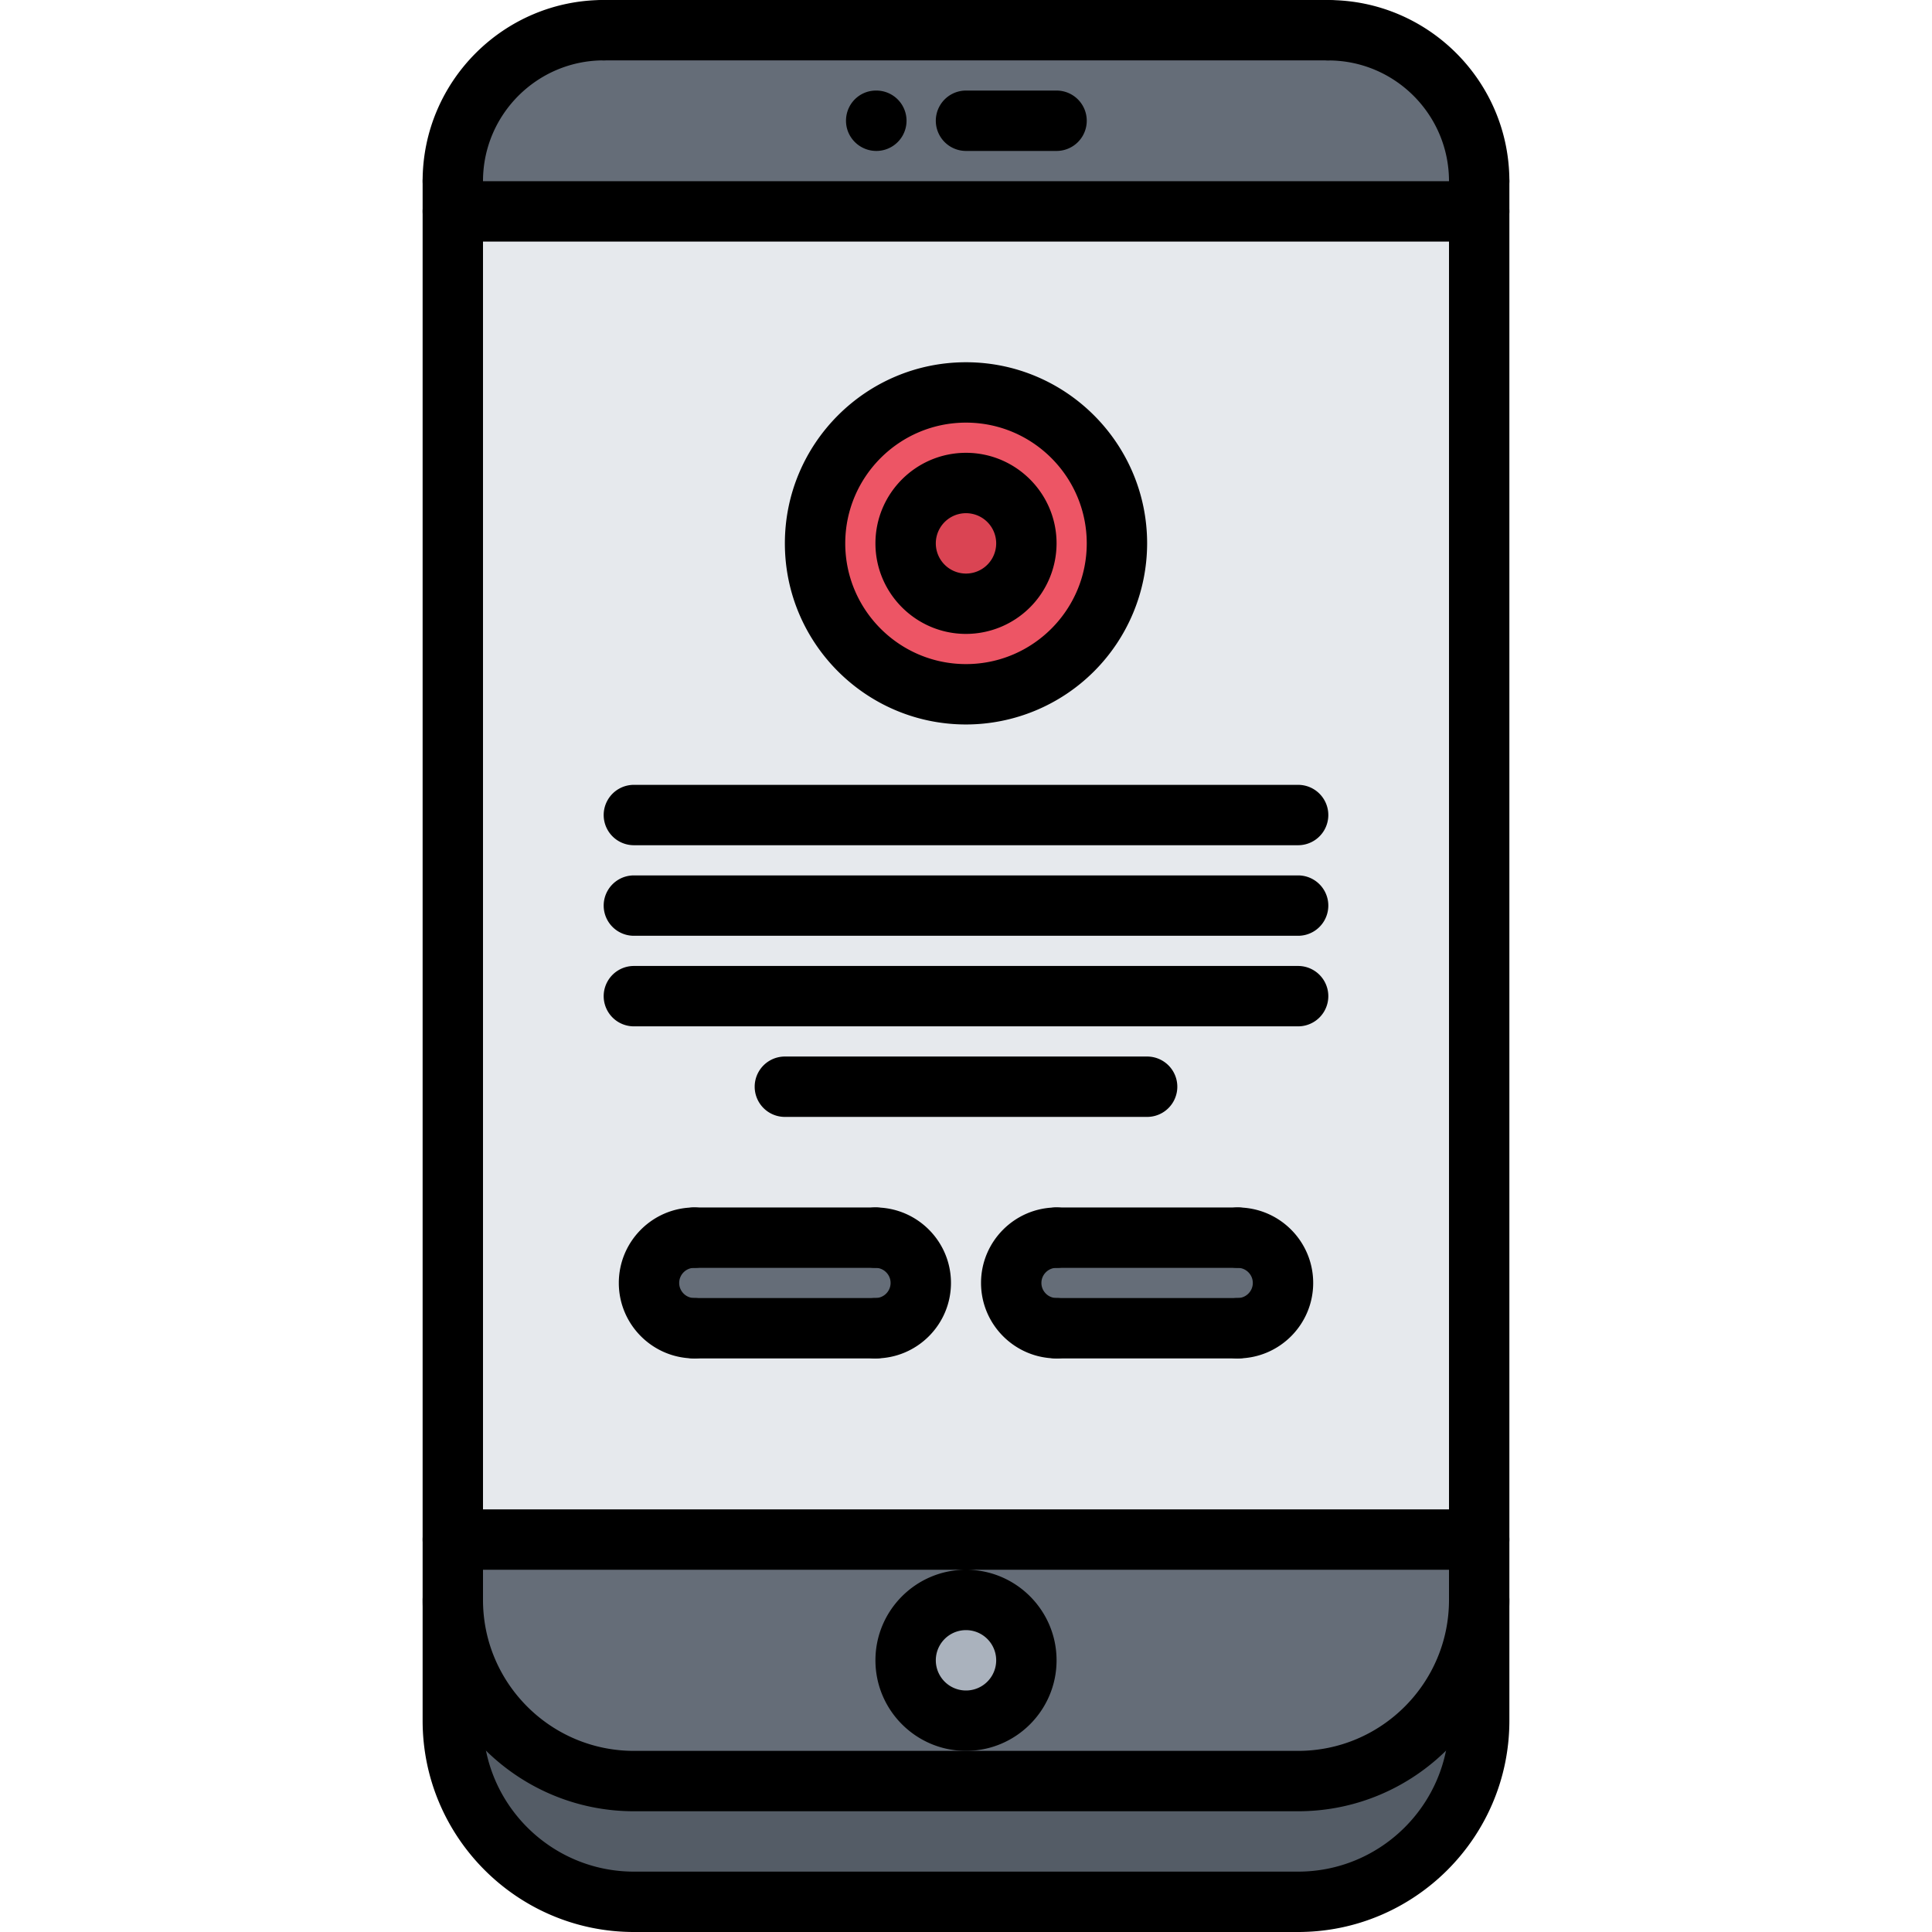
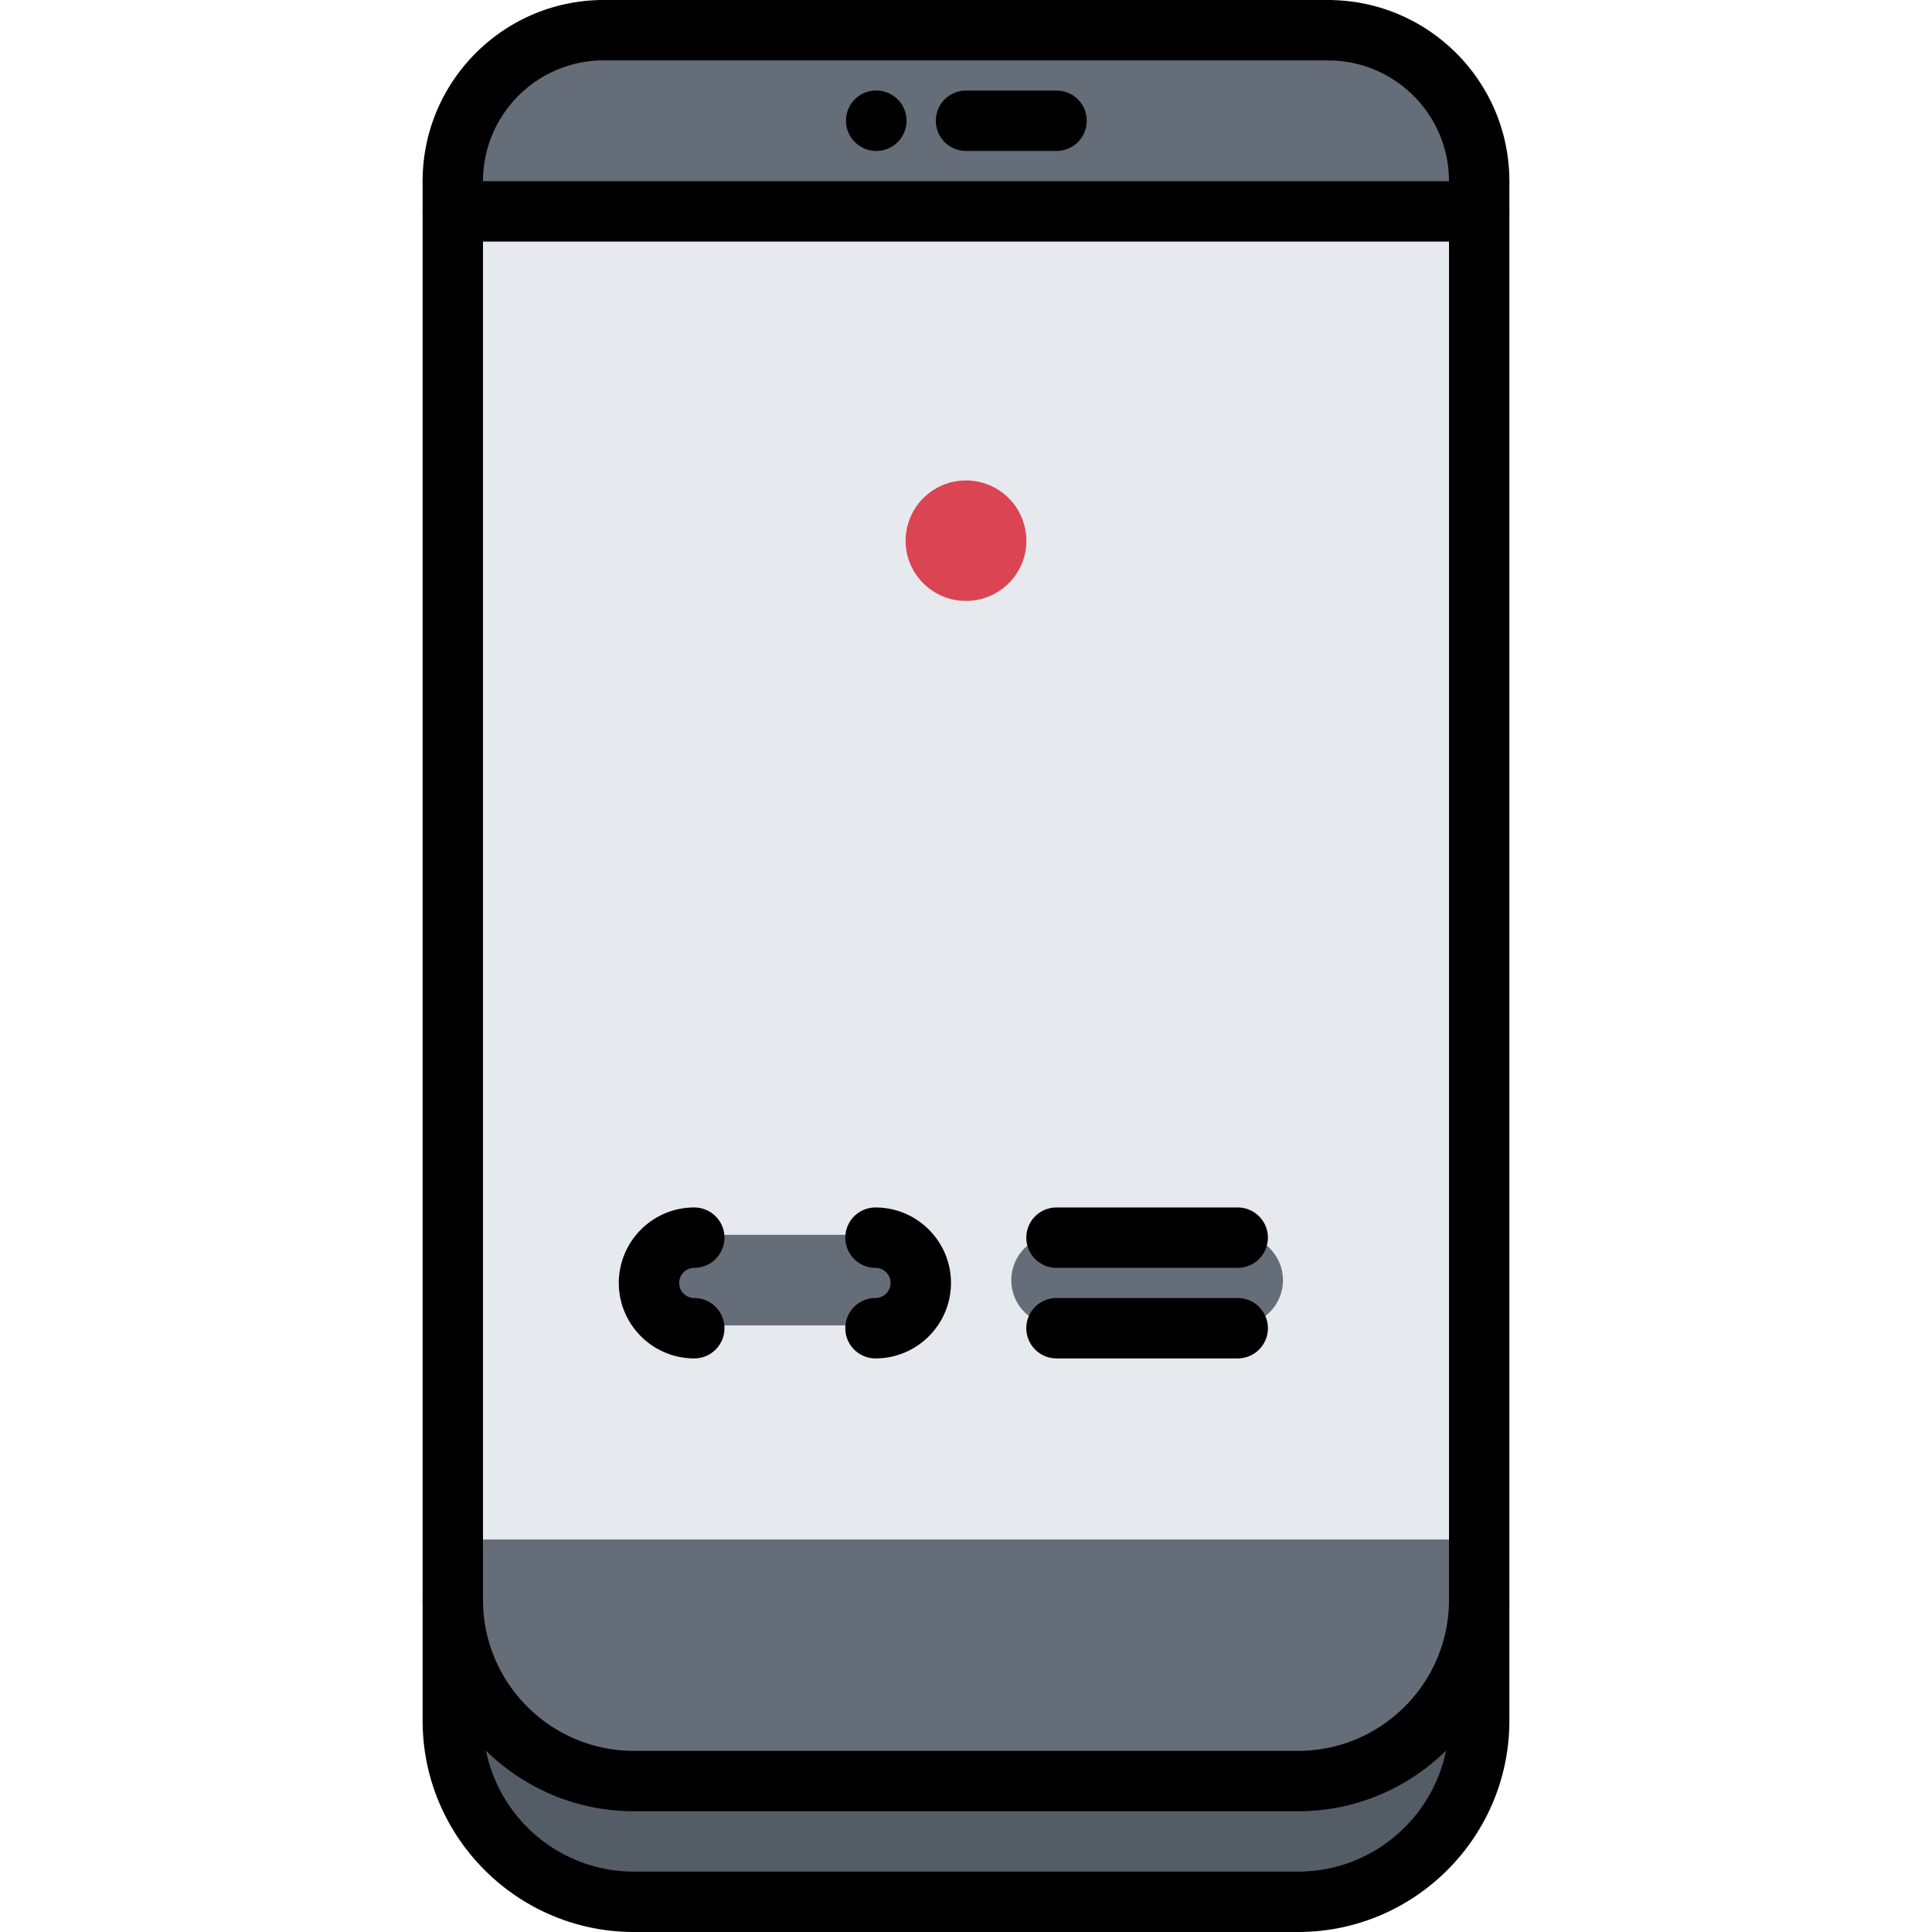
<svg xmlns="http://www.w3.org/2000/svg" width="35" height="35" viewBox="0 0 64 64">
  <path d="M44 5H20c-2.76 0-5 2.24-5 5v47.002c0 3.3 2.7 6 6 6h22c3.3 0 6-2.7 6-6V10c0-2.76-2.24-5-5-5z" fill="#545c66" />
  <path d="M44 .998H20c-2.76 0-5 2.24-5 5v47c0 3.3 2.7 6 6 6h22c3.3 0 6-2.7 6-6v-47c0-2.76-2.24-5-5-5z" fill="#656d78" />
  <path d="M15 6.998h34v44H15z" fill="#e6e9ed" />
-   <path d="M32 52.998a2 2 0 1 1 .001 4.001A2 2 0 0 1 32 52.998z" fill="#aab2bd" />
-   <path d="M32 12.916a4.995 4.995 0 1 0 0 9.99 4.995 4.995 0 1 0 0-9.99z" fill="#ed5565" />
  <path d="M32 15.916a2 2 0 0 1 2 2c0 1.101-.9 1.99-2 1.99s-2-.89-2-1.99a2 2 0 0 1 2-2z" fill="#da4453" />
  <path d="M41 40.906c.83 0 1.5.68 1.5 1.5 0 .83-.67 1.5-1.5 1.5h-6c-.83 0-1.5-.67-1.5-1.5 0-.82.67-1.5 1.5-1.5zM29 40.906c.83 0 1.5.68 1.5 1.5 0 .83-.67 1.5-1.5 1.5h-6c-.83 0-1.5-.67-1.5-1.5 0-.82.67-1.5 1.5-1.5z" fill="#656d78" />
  <path d="M43 60H21c-3.859 0-7-3.141-7-7a1 1 0 1 1 2 0c0 2.757 2.243 5 5 5h22c2.757 0 5-2.243 5-5a1 1 0 1 1 2 0c0 3.859-3.141 7-7 7zM29.03 5c-.553 0-1.005-.447-1.005-1s.442-1 .994-1h.011a1 1 0 1 1 0 2zM35 5h-3a1 1 0 1 1 0-2h3a1 1 0 1 1 0 2zM49 7.002a1 1 0 0 1-1-1c0-2.206-1.794-4-4-4a1 1 0 1 1 0-2c3.309 0 6 2.691 6 6a1 1 0 0 1-1 1zM15 7a1 1 0 0 1-1-1c0-3.309 2.691-6 6-6a1 1 0 1 1 0 2c-2.206 0-4 1.794-4 4a1 1 0 0 1-1 1z" />
  <path d="M44 2H20a1 1 0 1 1 0-2h24a1 1 0 1 1 0 2zM49 8.002H15a1 1 0 1 1 0-2h34a1 1 0 1 1 0 2z" />
  <path d="M43 64H21c-3.859 0-7-3.141-7-7V6a1 1 0 1 1 2 0v51c0 2.757 2.243 5 5 5h22c2.757 0 5-2.243 5-5V6.002a1 1 0 1 1 2 0V57c0 3.859-3.141 7-7 7z" />
-   <path d="M49 52H15a1 1 0 1 1 0-2h34a1 1 0 1 1 0 2zM32 58c-1.654 0-3-1.346-3-3s1.346-3 3-3 3 1.346 3 3-1.346 3-3 3zm0-4a1 1 0 1 0 0 2 1 1 0 0 0 0-2zM32 23.999c-3.309 0-6-2.691-6-5.999 0-3.309 2.691-6 6-6s6 2.691 6 6a6.006 6.006 0 0 1-6 5.999zM32 14c-2.206 0-4 1.794-4 4 0 2.205 1.794 3.999 4 3.999s4-1.794 4-3.999c0-2.206-1.794-4-4-4z" />
-   <path d="M32 20.999c-1.654 0-3-1.346-3-2.999 0-1.654 1.346-3 3-3s3 1.346 3 3a3.003 3.003 0 0 1-3 2.999zM32 17a1 1 0 1 0 0 2 1 1 0 0 0 0-2zM43.002 30.999H20.998a1 1 0 1 1 0-2h22.004a1 1 0 1 1 0 2zM43.002 27.999H20.998a1 1 0 1 1 0-2h22.004a1 1 0 1 1 0 2zM43.002 33.999H20.998a1 1 0 1 1 0-2h22.004a1 1 0 1 1 0 2zM38 36.999H26a1 1 0 1 1 0-2h12a1 1 0 1 1 0 2zM29.002 44.999h-6.003a1 1 0 1 1 0-2h6.003a1 1 0 1 1 0 2zM29.002 41.999h-6.003a1 1 0 1 1 0-2h6.003a1 1 0 1 1 0 2z" />
  <path d="M22.999 44.999c-1.379 0-2.5-1.121-2.5-2.5s1.121-2.5 2.5-2.5a1 1 0 1 1 0 2c-.275 0-.5.225-.5.5s.225.5.5.5a1 1 0 1 1 0 2zM29.002 44.999a1 1 0 1 1 0-2c.275 0 .5-.225.5-.5s-.225-.5-.5-.5a1 1 0 1 1 0-2c1.379 0 2.5 1.121 2.5 2.5s-1.121 2.5-2.5 2.5zM41.001 44.999h-6.003a1 1 0 1 1 0-2h6.003a1 1 0 1 1 0 2zM41.001 41.999h-6.003a1 1 0 1 1 0-2h6.003a1 1 0 1 1 0 2z" />
-   <path d="M34.998 44.999c-1.379 0-2.5-1.121-2.5-2.5s1.121-2.5 2.5-2.5a1 1 0 1 1 0 2c-.275 0-.5.225-.5.5s.225.5.5.5a1 1 0 1 1 0 2zM41.001 44.999a1 1 0 1 1 0-2c.275 0 .5-.225.5-.5s-.225-.5-.5-.5a1 1 0 1 1 0-2c1.379 0 2.5 1.121 2.5 2.5s-1.121 2.5-2.5 2.5z" />
</svg>